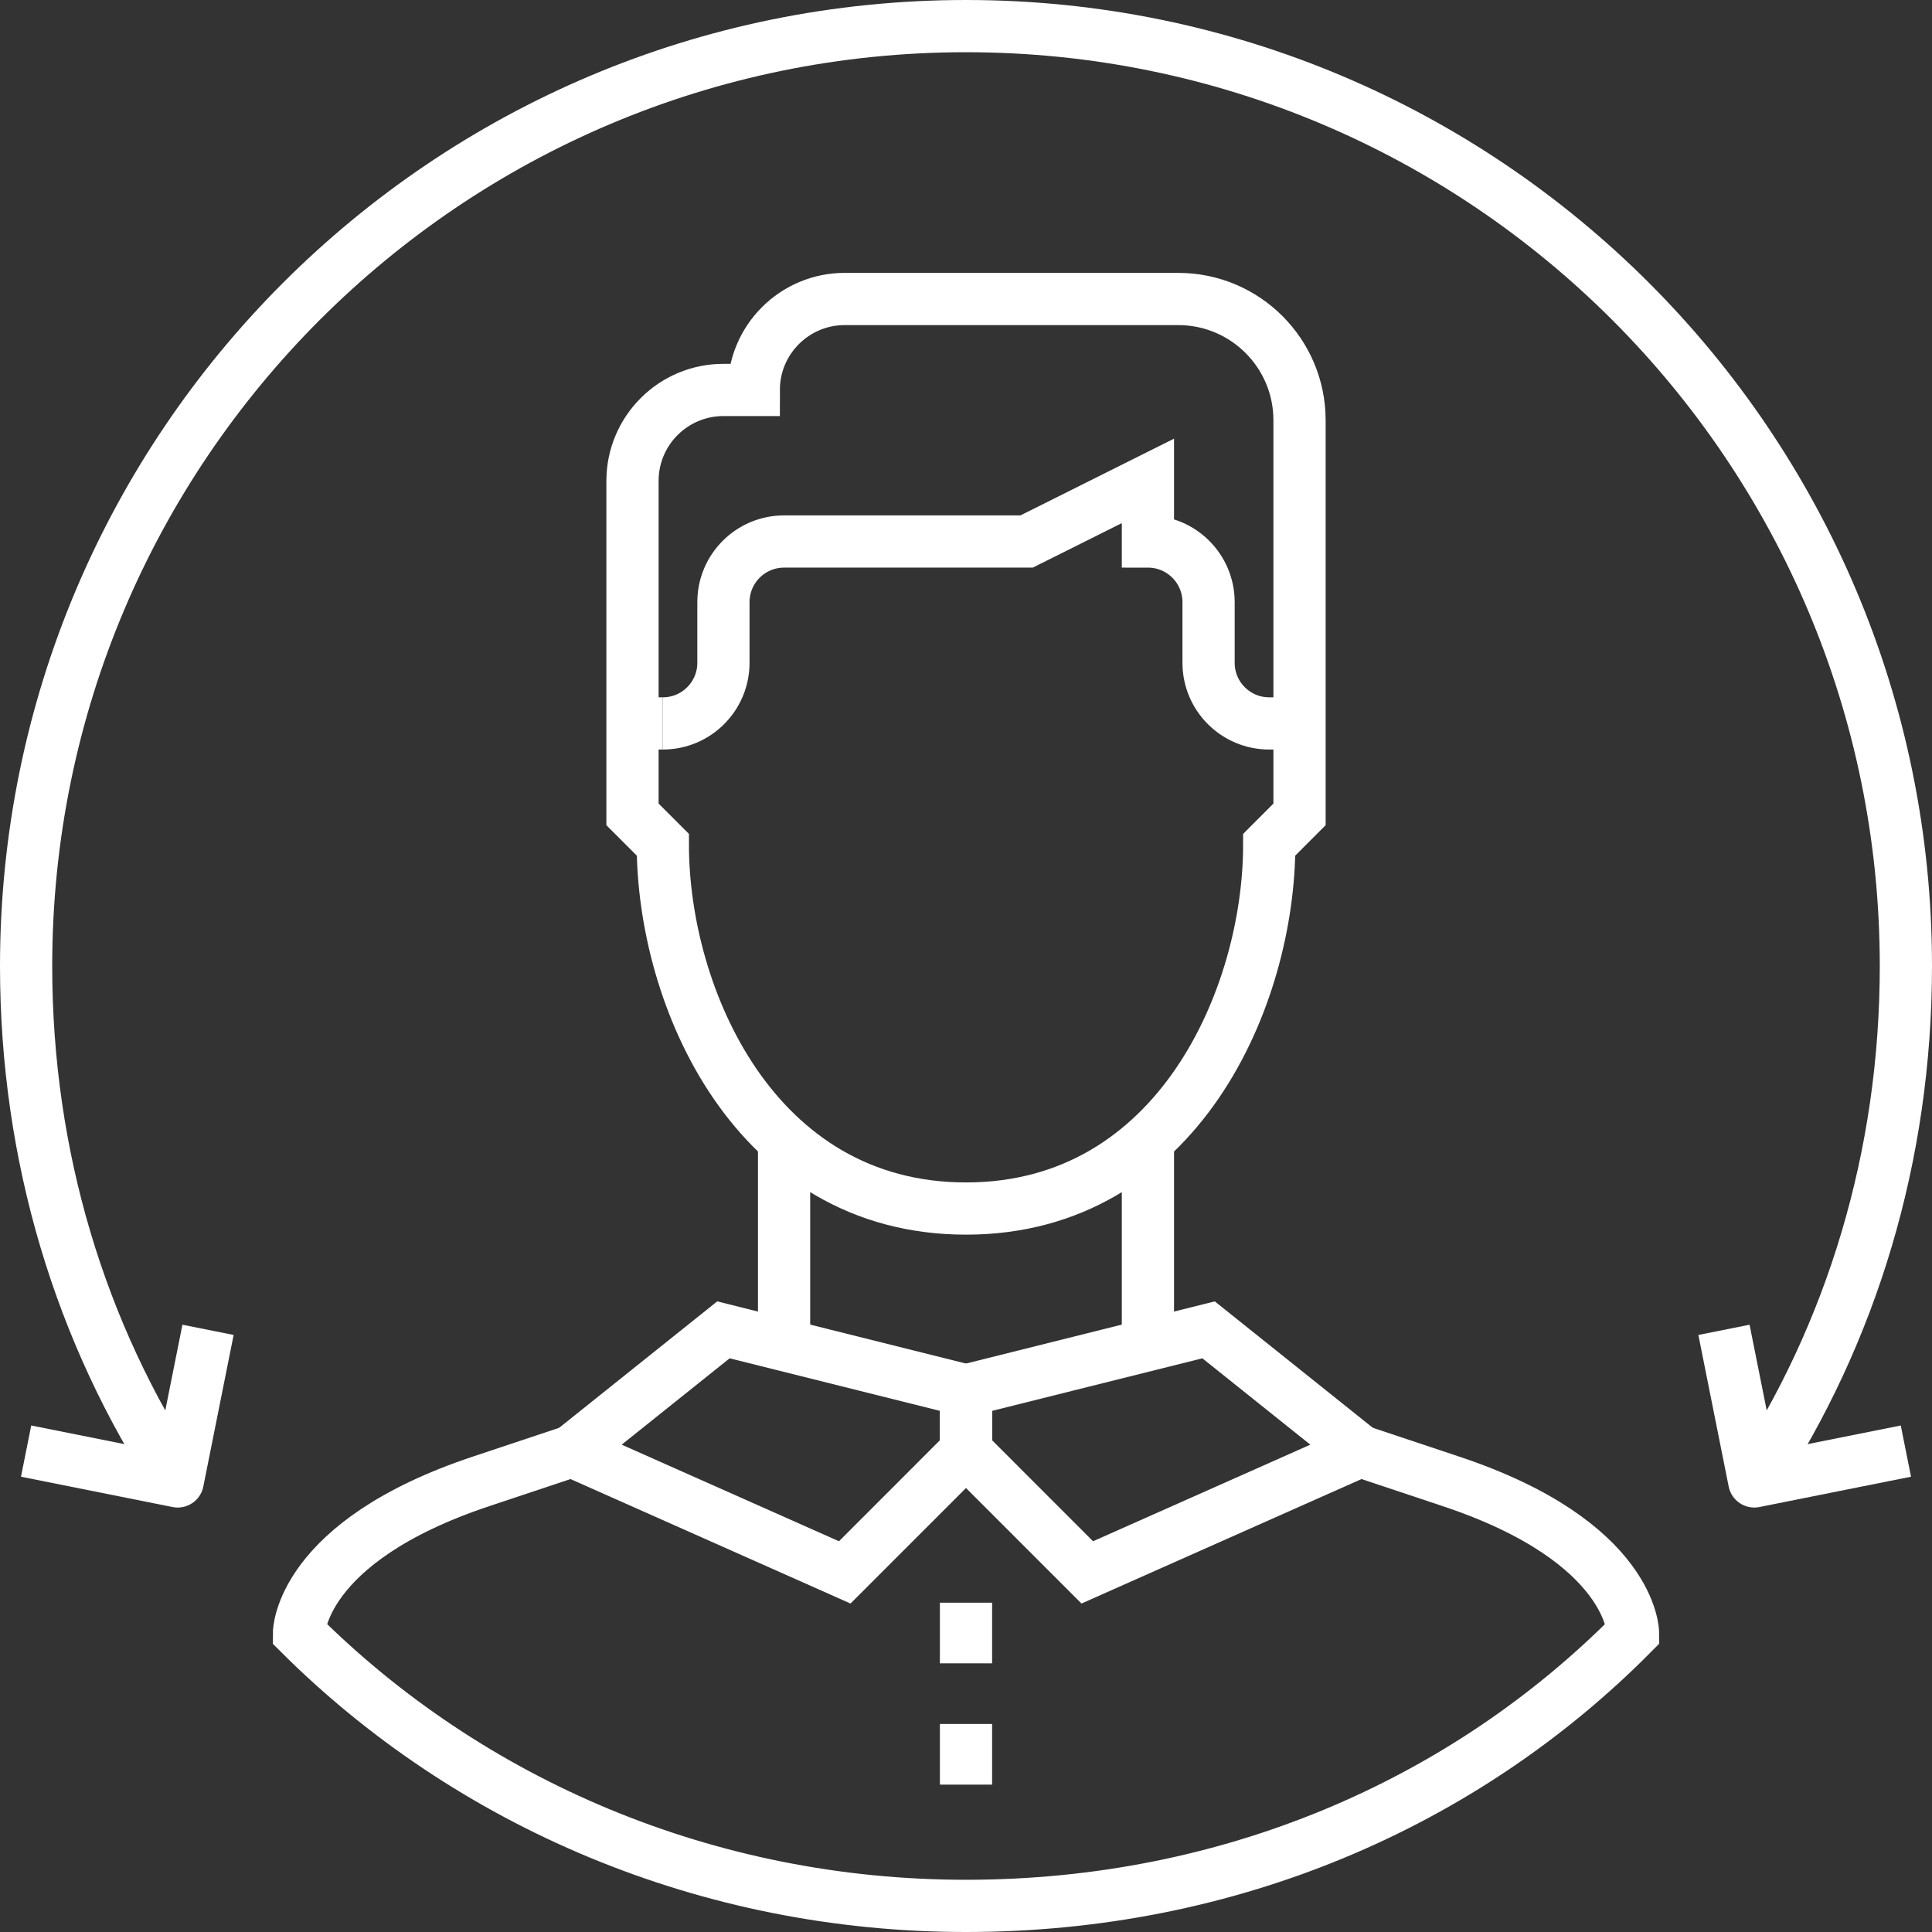
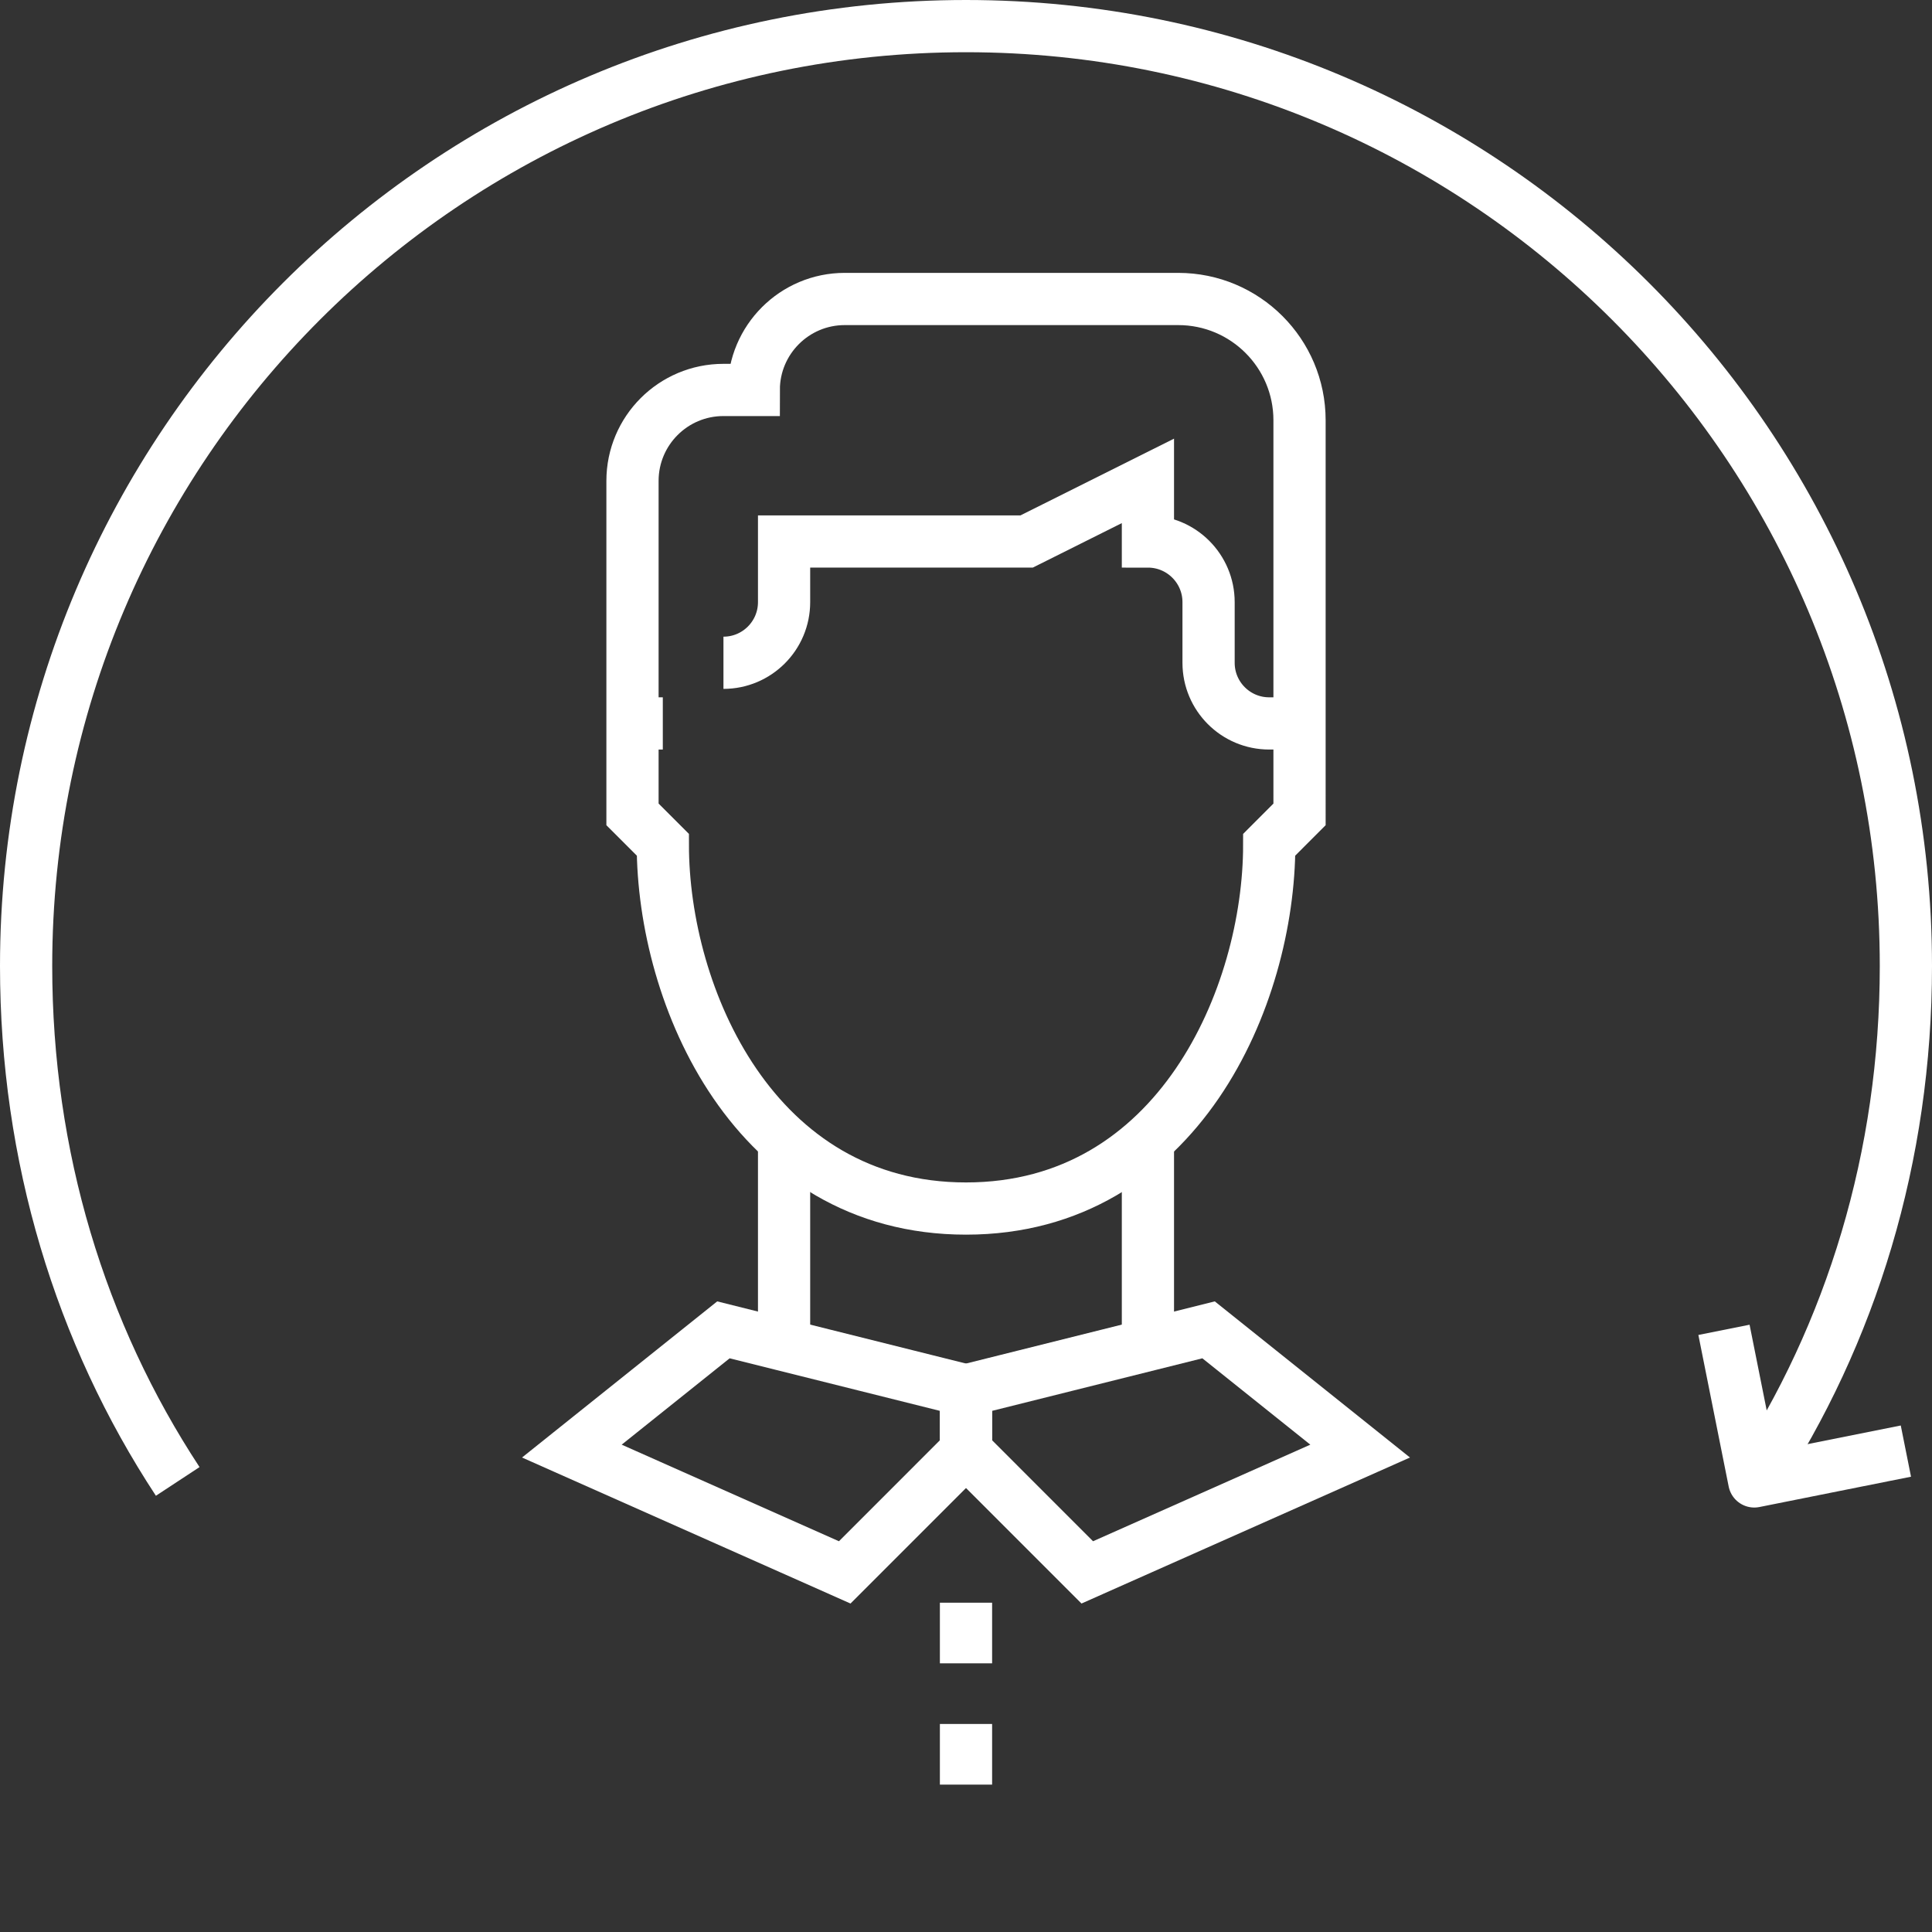
<svg xmlns="http://www.w3.org/2000/svg" version="1.1" id="Layer_1" x="0px" y="0px" width="74px" height="74px" viewBox="0 0 74 74" enable-background="new 0 0 74 74" xml:space="preserve">
  <rect x="0" y="0" width="74" height="74" fill="#333333" stroke="none" />
  <g>
    <g>
      <g>
        <line fill="none" stroke="#FFFFFF" stroke-width="2" stroke-miterlimit="10" x1="30.032" y1="50.936" x2="30.032" y2="43.968" />
        <line fill="none" stroke="#FFFFFF" stroke-width="2" stroke-miterlimit="10" x1="43.968" y1="50.936" x2="43.968" y2="43.968" />
-         <path fill="none" stroke="#FFFFFF" stroke-width="2" stroke-miterlimit="10" d="M49.774,27.709h-1.161     c-1.283,0-2.322-1.04-2.322-2.322v-2.323c0-1.283-1.041-2.323-2.323-2.323v-2.322l-4.646,2.322h-9.29     c-1.283,0-2.323,1.04-2.323,2.323v2.323c0,1.282-1.04,2.322-2.322,2.322" />
+         <path fill="none" stroke="#FFFFFF" stroke-width="2" stroke-miterlimit="10" d="M49.774,27.709h-1.161     c-1.283,0-2.322-1.04-2.322-2.322v-2.323c0-1.283-1.041-2.323-2.323-2.323v-2.322l-4.646,2.322h-9.29     v2.323c0,1.282-1.04,2.322-2.322,2.322" />
        <line fill="none" stroke="#FFFFFF" stroke-width="2" stroke-miterlimit="10" x1="25.387" y1="27.709" x2="24.226" y2="27.709" />
        <path fill="none" stroke="#FFFFFF" stroke-width="2" stroke-miterlimit="10" d="M24.226,18.419v12.774l1.162,1.162     c0,5.806,3.484,13.935,11.613,13.935s11.613-8.129,11.613-13.935l1.161-1.162V16.097c0-2.565-2.08-4.645-4.646-4.645H32.355     c-1.923,0-3.484,1.561-3.484,3.484h-1.162C25.786,14.936,24.226,16.496,24.226,18.419z" />
        <polygon fill="none" stroke="#FFFFFF" stroke-width="2" stroke-miterlimit="10" points="32.355,60.226 21.903,55.58      27.709,50.936 37,53.258 37,55.58    " />
        <polygon fill="none" stroke="#FFFFFF" stroke-width="2" stroke-miterlimit="10" points="41.645,60.226 52.097,55.58      46.291,50.936 37,53.258 37,55.58    " />
        <line fill="none" stroke="#FFFFFF" stroke-width="2" stroke-miterlimit="10" x1="37" y1="66.032" x2="37" y2="68.355" />
        <line fill="none" stroke="#FFFFFF" stroke-width="2" stroke-miterlimit="10" x1="37" y1="61.387" x2="37" y2="63.709" />
        <path fill="none" stroke="#FFFFFF" stroke-width="2" stroke-linejoin="round" stroke-miterlimit="10" d="M67.193,56.742     C70.918,51.074,73,44.289,73,37C73,17.117,56.883,1,37,1S1,17.117,1,37c0,7.291,2.081,14.072,5.807,19.742" />
-         <path fill="none" stroke="#FFFFFF" stroke-width="2" stroke-miterlimit="10" d="M52.097,55.58l3.483,1.162     c6.969,2.322,6.969,5.807,6.969,5.807C56.025,69.137,47.006,73,37,73c-9.932,0-19.034-3.947-25.548-10.451     c0,0,0-3.484,6.968-5.807l3.484-1.162" />
-         <polyline fill="none" stroke="#FFFFFF" stroke-width="2" stroke-linejoin="round" stroke-miterlimit="10" points="7.968,50.936      6.807,56.742 1,55.58    " />
        <polyline fill="none" stroke="#FFFFFF" stroke-width="2" stroke-linejoin="round" stroke-miterlimit="10" points="66.032,50.936      67.193,56.742 73,55.58    " />
      </g>
    </g>
  </g>
</svg>